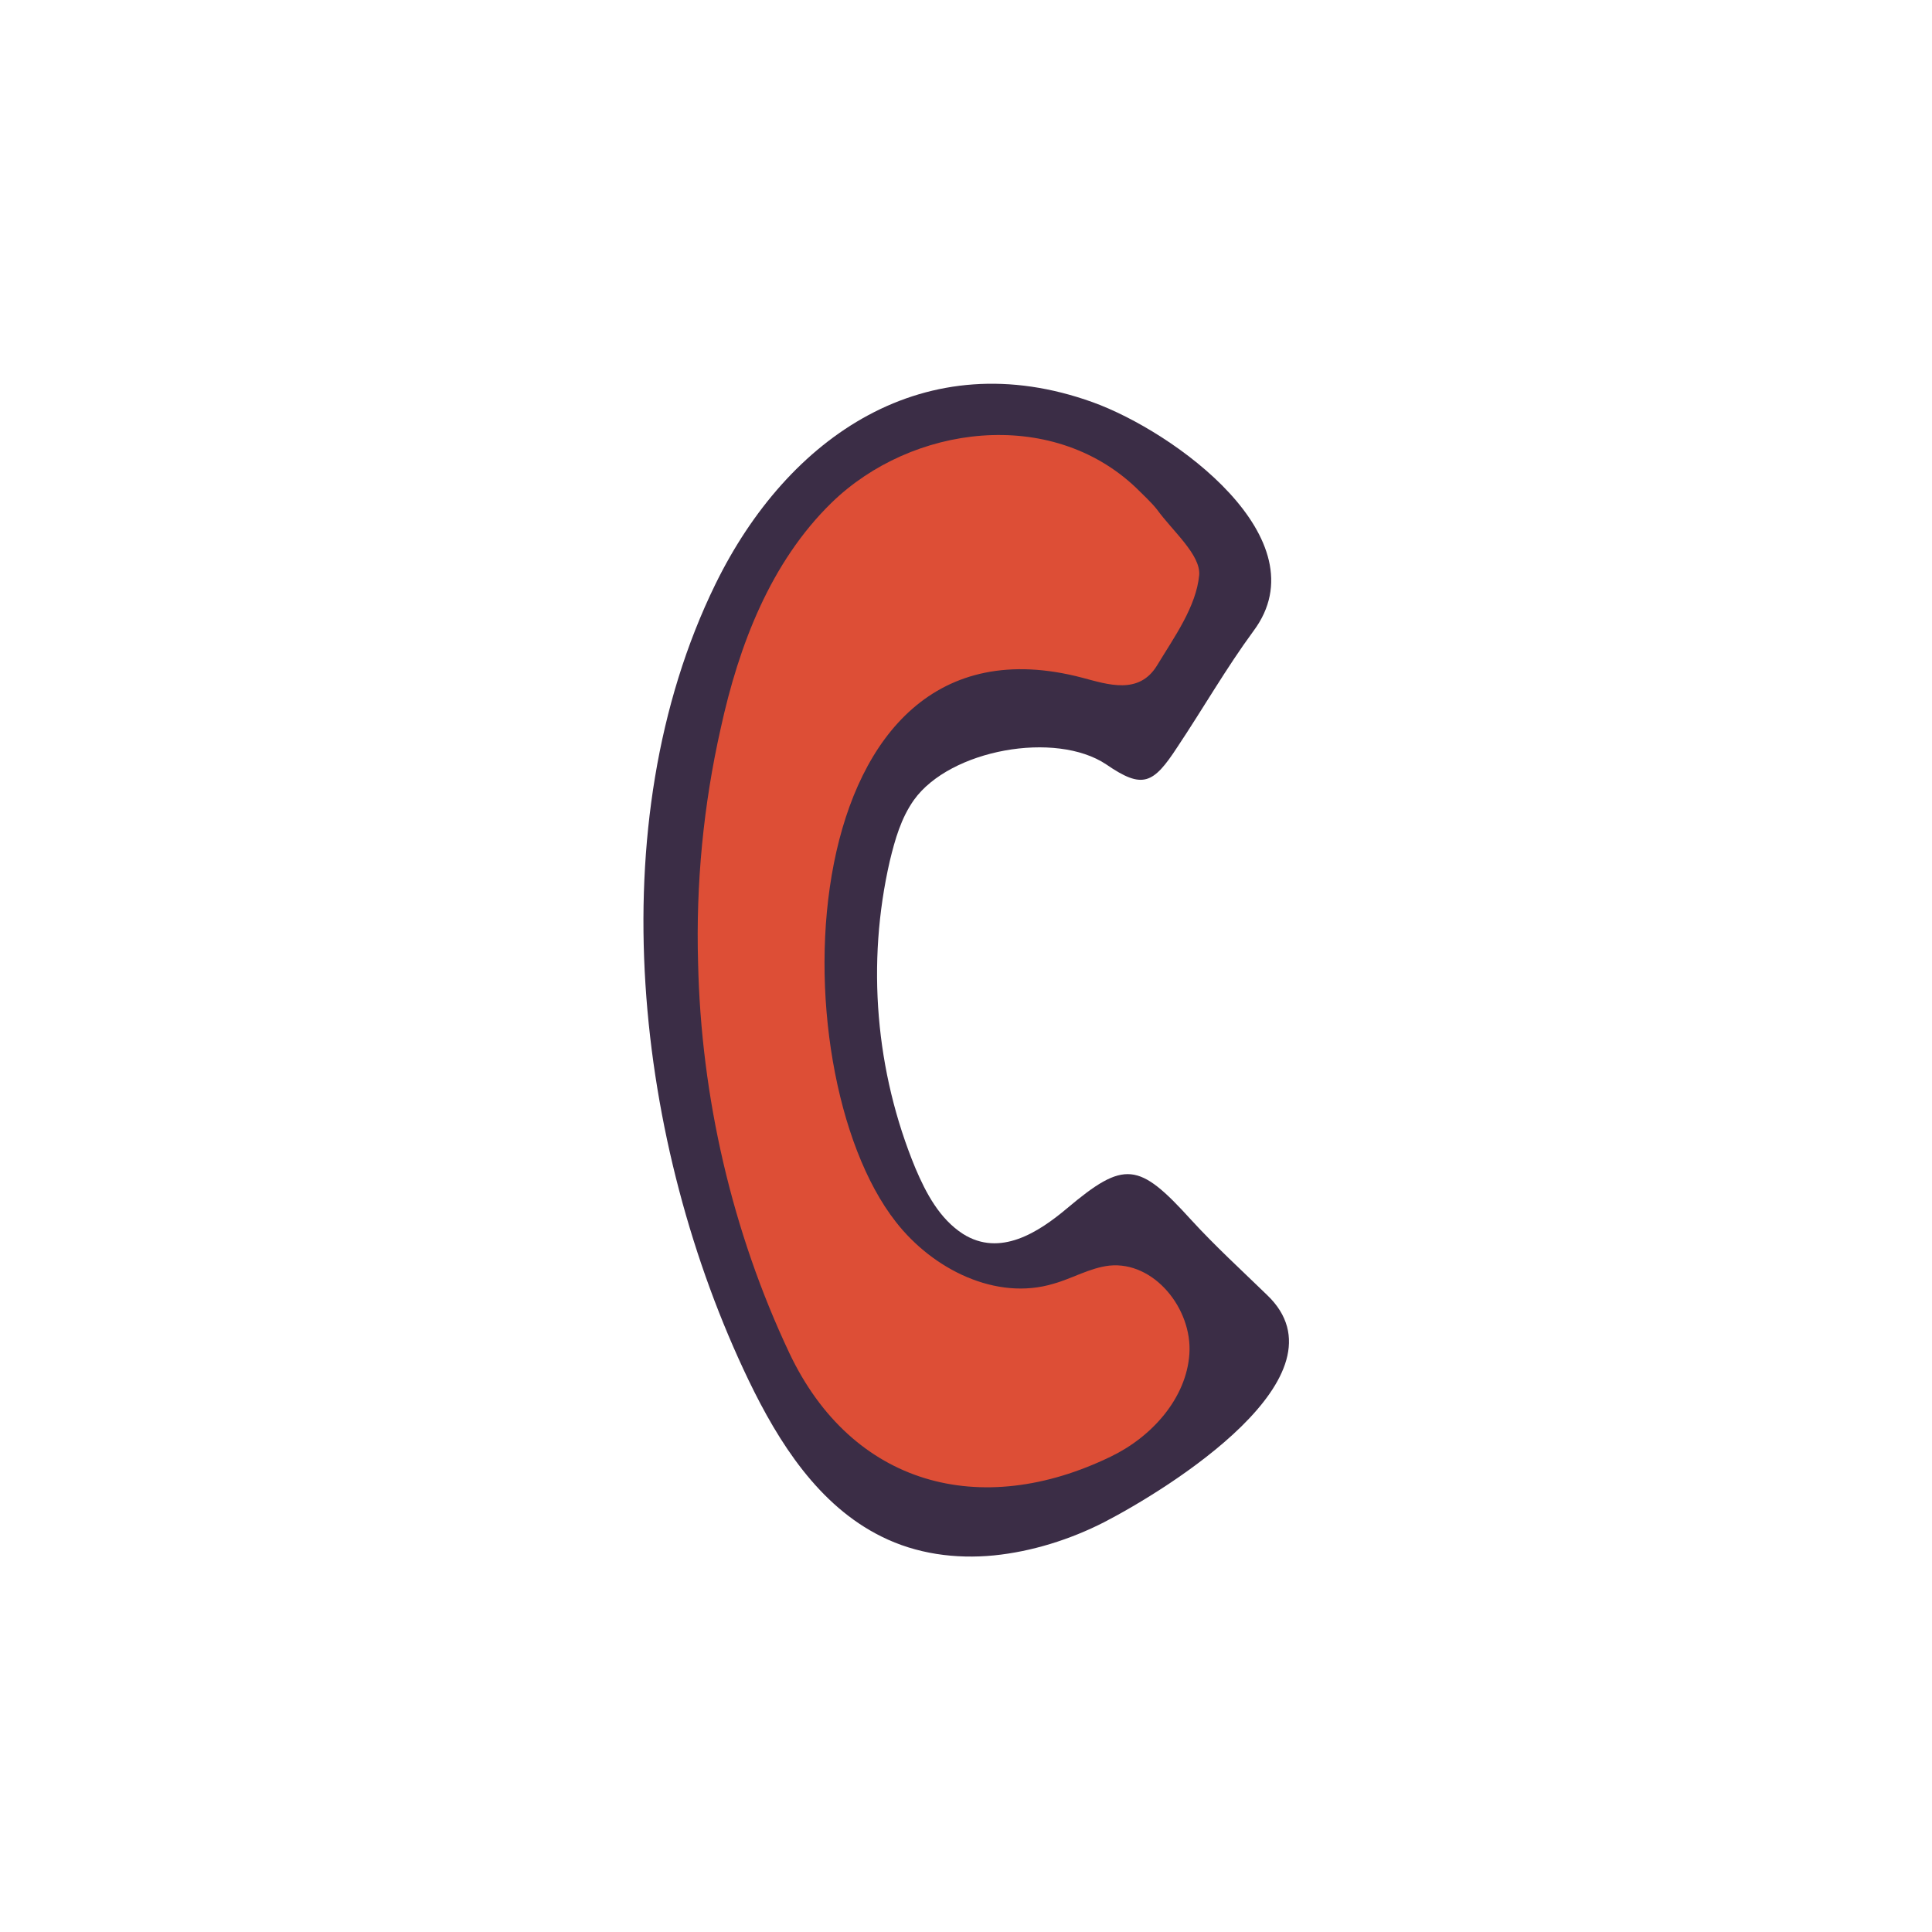
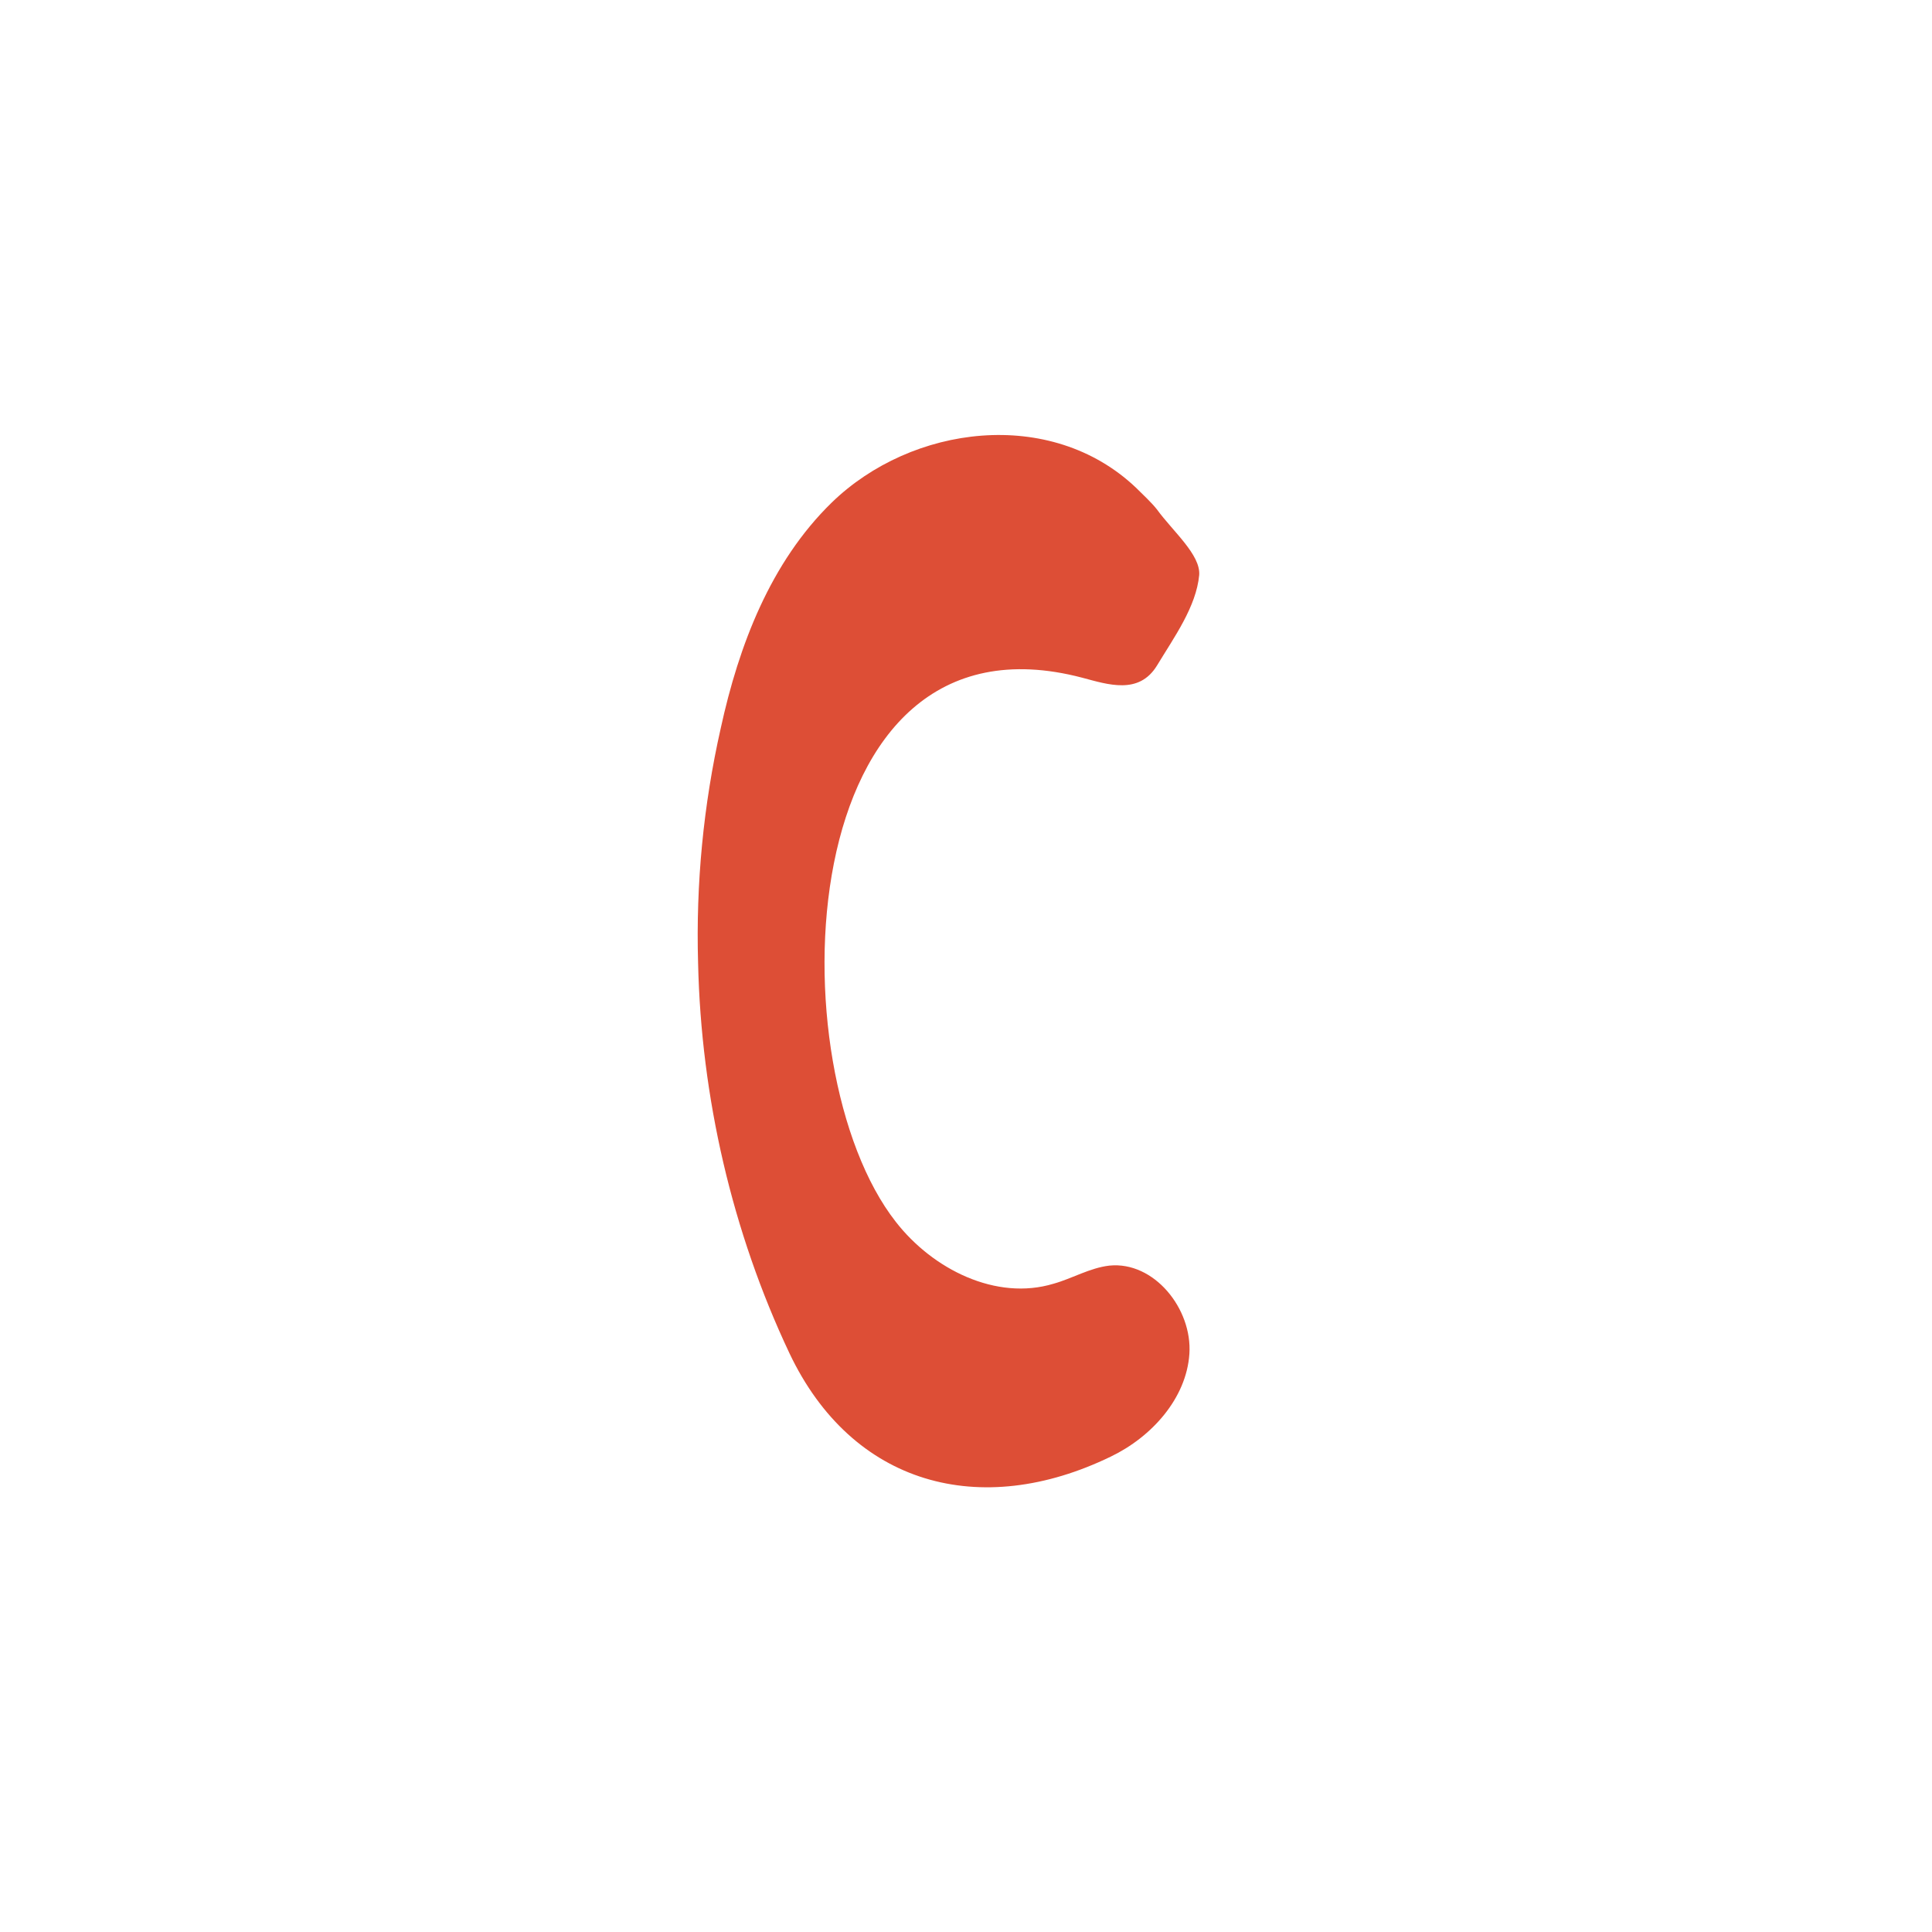
<svg xmlns="http://www.w3.org/2000/svg" version="1.1" id="doodinals_x5F_component_x5F_C" x="0px" y="0px" viewBox="0 0 256 256" style="enable-background:new 0 0 256 256;" xml:space="preserve">
  <style type="text/css">
	.st0{fill:#3B2D46;}
	.st1{fill:#DD4E36;}
</style>
  <g id="XMLID_54_">
-     <path id="XMLID_2241_" class="st0" d="M144.8,53.3c-22.2-8-40.4,4.5-50,24.1c-15.6,31.9-10.6,74.3,4.4,105.5   c4,8.3,9.3,16.6,17.6,20.7c4.6,2.3,9.8,3,14.9,2.5c5-0.5,10.1-2.1,14.6-4.4c8.5-4.4,32.8-19.4,21.6-30.1c-3.4-3.3-6.9-6.5-10.1-10   c-6.9-7.6-8.8-7.9-16.4-1.5c-3.8,3.2-8.9,6.5-13.8,3.4c-3.1-2-4.9-5.4-6.3-8.7c-5.3-12.8-6.5-27.2-3.4-40.7   c0.7-2.9,1.5-5.7,3.2-8.1c4.8-6.7,18.8-9.2,25.5-4.7c4.8,3.3,6.2,2.6,9.4-2.3c3.4-5.1,6.5-10.5,10.1-15.4   C175.2,71.4,155.6,57.2,144.8,53.3z" />
    <path id="XMLID_1825_" class="st1" d="M150.5,64.6c-11.3-10.7-29.7-8.3-40.3,2c-8.1,7.9-12.3,18.9-14.7,29.9   c-2.3,10.2-3.3,20.6-3,31.1c0.4,17.8,4.5,35.6,12.1,51.7c8.3,17.5,25.3,22.1,42.6,13.7c5.4-2.6,10-7.7,10.4-13.6   c0.4-6-4.7-12.3-10.6-11.7c-2.6,0.3-4.9,1.7-7.4,2.4c-7.6,2.3-16-1.9-20.9-8.2c-16-20.4-14.1-82.3,24.7-72.1   c3.4,0.9,7.5,2.3,9.9-1.6c2.3-3.8,5.2-7.8,5.6-12c0.2-2.7-3.5-5.8-5.6-8.7C152.5,66.5,151.5,65.6,150.5,64.6z" />
  </g>
</svg>